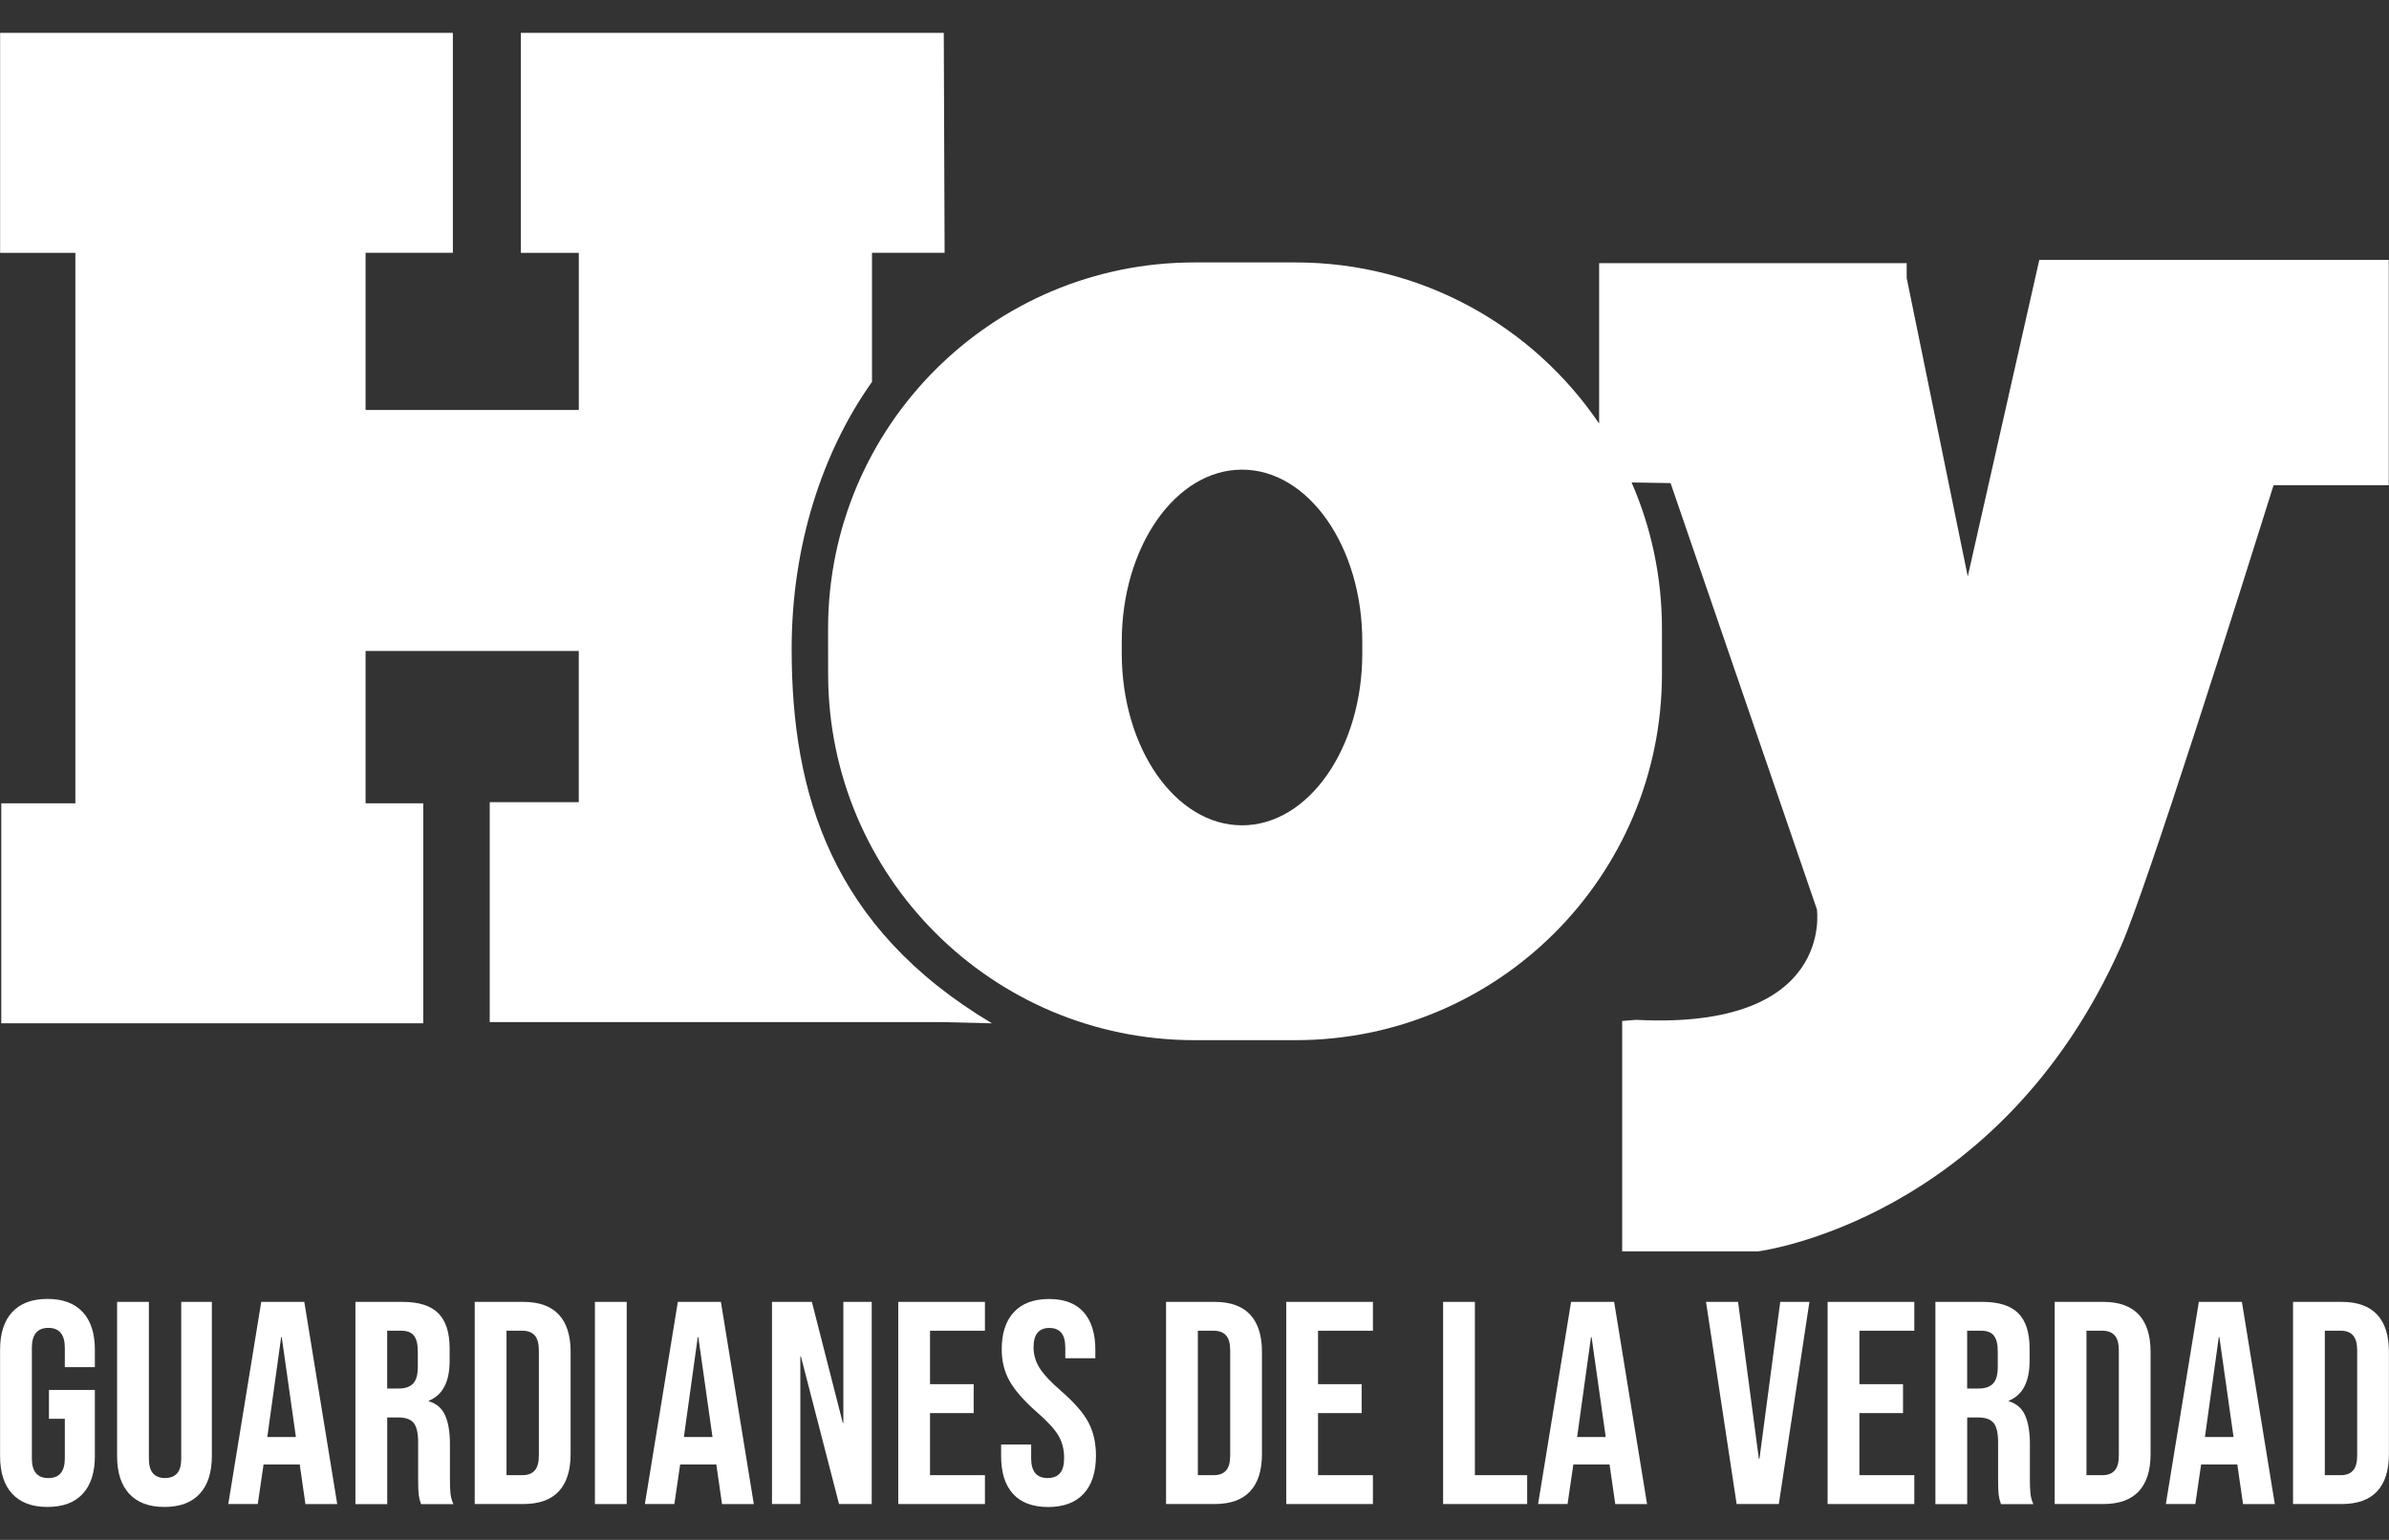
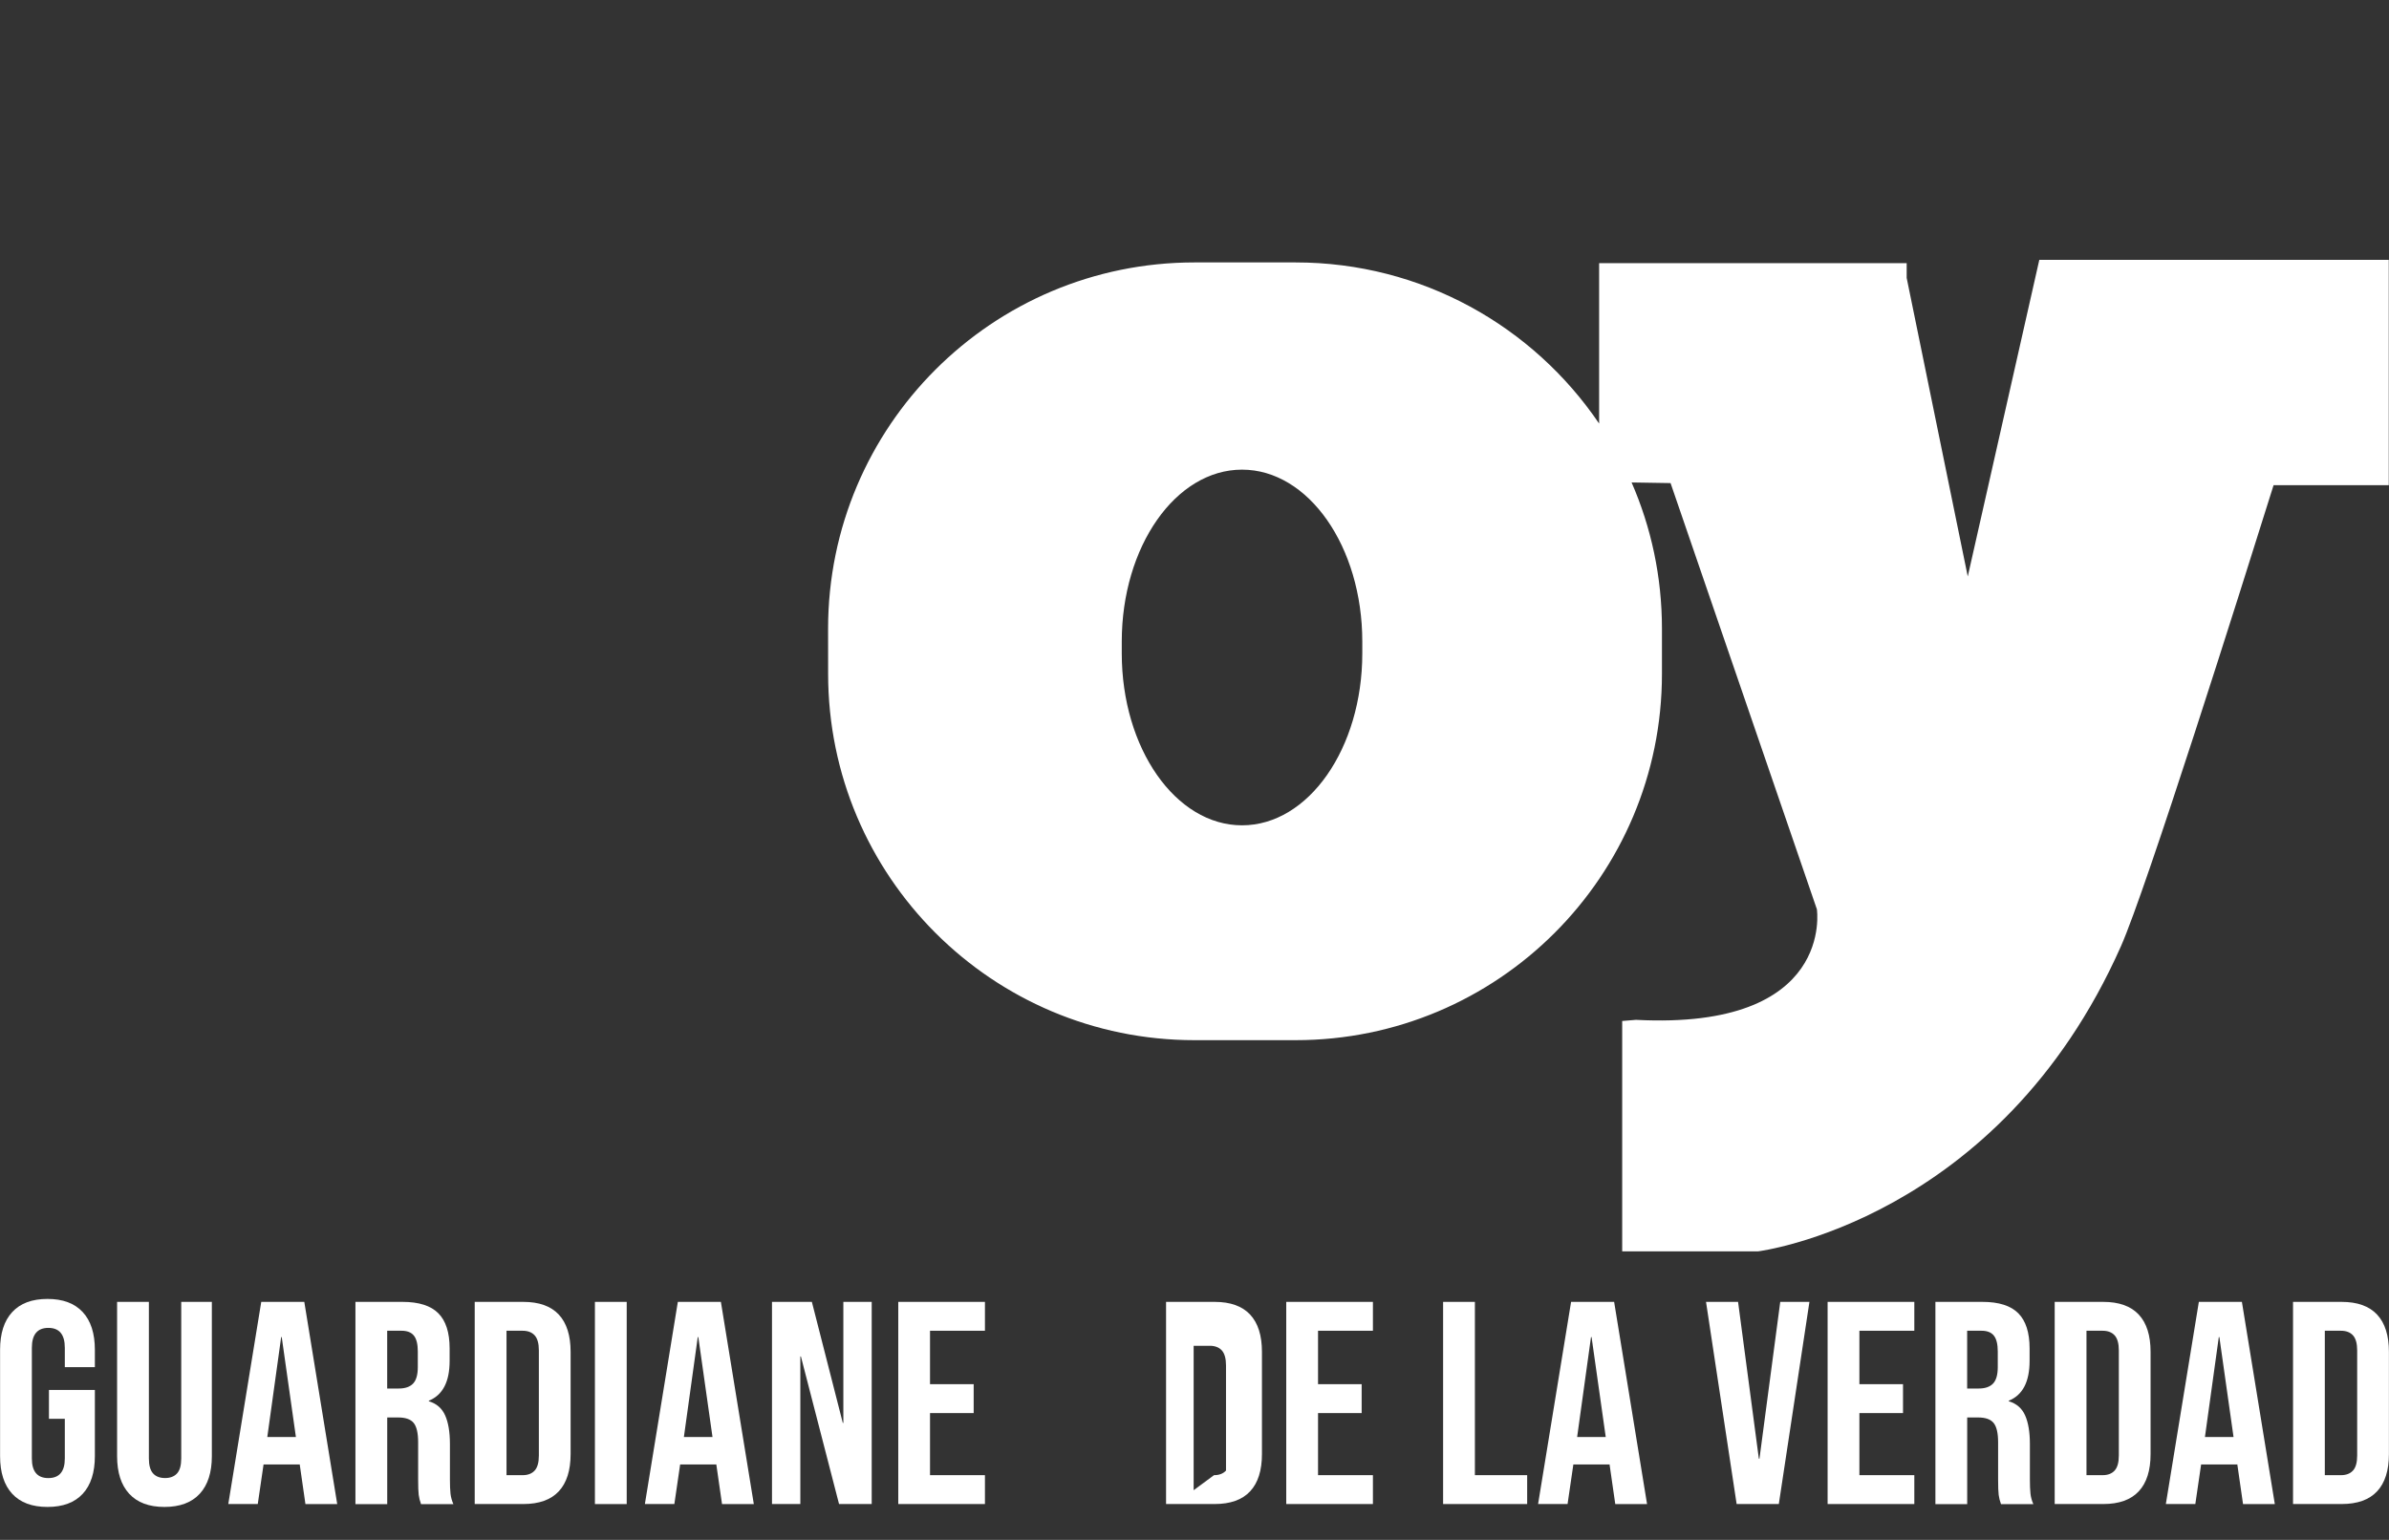
<svg xmlns="http://www.w3.org/2000/svg" id="Layer_1" x="0px" y="0px" viewBox="0 0 632.07 407.52" style="enable-background:new 0 0 632.07 407.52;" xml:space="preserve">
  <rect x="0" y="0" width="632.07" height="407.52" fill="#333333" stroke="none" />
  <style type="text/css">	.st0{fill:#FFFFFF;}</style>
  <g>
    <g>
-       <path class="st0" d="M96.72,66.92v41.57h56.42V66.92H137.8V8.69H249.7l0.22,58.21h-19.21v34.16   c-13.21,18.61-21.26,43.44-21.26,70.69c0,38.46,10.6,73.79,52.99,99.07l-13.07-0.32h-119.8v-58.21h23.56v-40.02H96.72v40.32h15.26   v58.22H0.34v-58.22h19.6V66.92H0.03V8.69h119.79V66.9h-23.1V66.92z" />
      <path class="st0" d="M296.79,169.8v3.1c0,25.14,14.25,45.52,31.82,45.52c17.57,0,31.82-20.37,31.82-45.52v-3.1   c0-25.14-14.25-45.51-31.82-45.51C311.04,124.29,296.79,144.67,296.79,169.8 M219.09,166.39c0-53.54,43.39-96.94,96.94-96.94   h26.73c33.43,0,62.89,16.91,80.33,42.65V69.65h81.37v3.9l16.16,79.01l18.93-83.79h92.46v59.64h-30.48   c-8.89,28.39-33.62,106.74-40.37,121.99c-32.31,72.85-96.01,80.77-96.01,80.77h-35.96V270.2l3.65-0.3   c52.73,2.75,47.86-29.27,47.86-29.27l-38.71-112.78l-10.31-0.17c5.17,11.86,8.03,24.94,8.03,38.69v11.97   c0,53.54-43.39,96.94-96.94,96.94h-26.73c-53.55,0-96.94-43.41-96.94-96.94L219.09,166.39L219.09,166.39z" />
    </g>
    <g>
      <path class="st0" d="M3.23,395.33c-2.14-2.32-3.21-5.64-3.21-9.98v-28.13c0-4.33,1.07-7.66,3.21-9.98s5.25-3.48,9.33-3.48   s7.18,1.16,9.33,3.48c2.14,2.32,3.21,5.64,3.21,9.98v4.59h-7.95v-5.12c0-3.52-1.45-5.27-4.36-5.27c-2.9,0-4.36,1.76-4.36,5.27   v29.28c0,3.47,1.45,5.2,4.36,5.2s4.36-1.73,4.36-5.2v-10.48h-4.2v-7.64H25.1v17.5c0,4.33-1.07,7.66-3.21,9.98   s-5.25,3.48-9.33,3.48C8.48,398.81,5.37,397.65,3.23,395.33" />
      <path class="st0" d="M34.19,395.33c-2.14-2.32-3.21-5.64-3.21-9.98v-40.82h8.41v41.43c0,1.84,0.37,3.16,1.11,3.98   s1.8,1.22,3.17,1.22s2.43-0.41,3.17-1.22c0.74-0.81,1.11-2.14,1.11-3.98v-41.43h8.1v40.82c0,4.33-1.07,7.66-3.21,9.98   s-5.25,3.48-9.33,3.48C39.43,398.81,36.33,397.65,34.19,395.33" />
      <path class="st0" d="M69.12,344.54h11.39l8.71,53.51h-8.41l-1.53-10.63v0.15h-9.55l-1.53,10.47h-7.8L69.12,344.54z M78.29,380.31   l-3.75-26.45h-0.15l-3.67,26.45H78.29z" />
      <path class="st0" d="M94.04,344.54h12.46c4.33,0,7.49,1.01,9.48,3.02c1.99,2.01,2.98,5.11,2.98,9.29v3.29   c0,5.55-1.83,9.07-5.5,10.55v0.15c2.04,0.61,3.48,1.86,4.32,3.75s1.26,4.41,1.26,7.57v9.4c0,1.53,0.05,2.77,0.15,3.71   s0.36,1.87,0.76,2.79h-8.56c-0.31-0.87-0.51-1.68-0.61-2.45c-0.1-0.76-0.15-2.14-0.15-4.13v-9.78c0-2.45-0.4-4.15-1.18-5.12   c-0.79-0.97-2.15-1.45-4.09-1.45h-2.91v22.93h-8.41C94.04,398.06,94.04,344.54,94.04,344.54z M105.5,367.47   c1.68,0,2.94-0.43,3.78-1.3s1.26-2.32,1.26-4.36v-4.13c0-1.94-0.34-3.34-1.03-4.2c-0.69-0.87-1.77-1.3-3.25-1.3h-3.82v15.29   L105.5,367.47L105.5,367.47z" />
      <path class="st0" d="M125.6,344.54h12.84c4.18,0,7.31,1.12,9.4,3.36s3.13,5.53,3.13,9.86v27.06c0,4.33-1.05,7.62-3.13,9.86   c-2.09,2.24-5.22,3.36-9.4,3.36H125.6V344.54z M138.29,390.4c1.38,0,2.43-0.41,3.17-1.22s1.11-2.14,1.11-3.98v-27.82   c0-1.83-0.37-3.16-1.11-3.98c-0.74-0.81-1.8-1.22-3.17-1.22h-4.28v38.22L138.29,390.4L138.29,390.4z" />
      <rect x="157.4" y="344.54" class="st0" width="8.41" height="53.51" />
      <path class="st0" d="M179.34,344.54h11.39l8.71,53.51h-8.41l-1.53-10.63v0.15h-9.55l-1.53,10.47h-7.8L179.34,344.54z    M188.51,380.31l-3.75-26.45h-0.15l-3.67,26.45H188.51z" />
      <polygon class="st0" points="204.25,344.54 214.8,344.54 222.98,376.56 223.13,376.56 223.13,344.54 230.63,344.54 230.63,398.04    221.99,398.04 211.9,358.98 211.75,358.98 211.75,398.04 204.25,398.04   " />
      <polygon class="st0" points="237.66,344.54 260.59,344.54 260.59,352.18 246.06,352.18 246.06,366.32 257.61,366.32    257.61,373.97 246.06,373.97 246.06,390.4 260.59,390.4 260.59,398.04 237.66,398.04   " />
-       <path class="st0" d="M268,395.33c-2.09-2.32-3.13-5.64-3.13-9.98v-3.06h7.95v3.67c0,3.47,1.45,5.2,4.36,5.2   c1.43,0,2.51-0.42,3.25-1.26s1.11-2.2,1.11-4.09c0-2.24-0.51-4.22-1.53-5.92c-1.02-1.71-2.9-3.76-5.66-6.15   c-3.47-3.06-5.88-5.82-7.26-8.29s-2.06-5.26-2.06-8.37c0-4.23,1.07-7.5,3.21-9.82c2.14-2.32,5.25-3.48,9.33-3.48   c4.03,0,7.07,1.16,9.13,3.48s3.1,5.64,3.1,9.98v2.22h-7.95v-2.75c0-1.83-0.36-3.17-1.07-4.01c-0.71-0.84-1.76-1.26-3.13-1.26   c-2.8,0-4.2,1.71-4.2,5.12c0,1.94,0.52,3.75,1.57,5.43c1.04,1.68,2.94,3.72,5.69,6.11c3.52,3.06,5.94,5.84,7.26,8.33   c1.32,2.5,1.99,5.43,1.99,8.79c0,4.38-1.08,7.75-3.25,10.09s-5.31,3.52-9.44,3.52C273.17,398.81,270.09,397.65,268,395.33" />
-       <path class="st0" d="M308.51,344.54h12.84c4.18,0,7.31,1.12,9.4,3.36s3.13,5.53,3.13,9.86v27.06c0,4.33-1.04,7.62-3.13,9.86   s-5.22,3.36-9.4,3.36h-12.84V344.54z M321.2,390.4c1.38,0,2.43-0.41,3.17-1.22c0.74-0.81,1.11-2.14,1.11-3.98v-27.82   c0-1.83-0.37-3.16-1.11-3.98c-0.74-0.81-1.8-1.22-3.17-1.22h-4.28v38.22L321.2,390.4L321.2,390.4z" />
+       <path class="st0" d="M308.51,344.54h12.84c4.18,0,7.31,1.12,9.4,3.36s3.13,5.53,3.13,9.86v27.06c0,4.33-1.04,7.62-3.13,9.86   s-5.22,3.36-9.4,3.36h-12.84V344.54z M321.2,390.4c1.38,0,2.43-0.41,3.17-1.22v-27.82   c0-1.83-0.37-3.16-1.11-3.98c-0.74-0.81-1.8-1.22-3.17-1.22h-4.28v38.22L321.2,390.4L321.2,390.4z" />
      <polygon class="st0" points="340.31,344.54 363.24,344.54 363.24,352.18 348.72,352.18 348.72,366.32 360.26,366.32    360.26,373.97 348.72,373.97 348.72,390.4 363.24,390.4 363.24,398.04 340.31,398.04   " />
      <polygon class="st0" points="381.81,344.54 390.22,344.54 390.22,390.4 404.05,390.4 404.05,398.04 381.81,398.04   " />
      <path class="st0" d="M415.67,344.54h11.39l8.71,53.51h-8.41l-1.53-10.63v0.15h-9.56l-1.53,10.47h-7.8L415.67,344.54z    M424.84,380.31l-3.75-26.45h-0.15l-3.67,26.45H424.84z" />
      <polygon class="st0" points="451.37,344.54 459.85,344.54 465.35,386.04 465.51,386.04 471.01,344.54 478.73,344.54    470.63,398.04 459.47,398.04   " />
      <polygon class="st0" points="483.54,344.54 506.48,344.54 506.48,352.18 491.95,352.18 491.95,366.32 503.49,366.32    503.49,373.97 491.95,373.97 491.95,390.4 506.48,390.4 506.48,398.04 483.54,398.04   " />
      <path class="st0" d="M512.06,344.54h12.46c4.33,0,7.49,1.01,9.48,3.02c1.99,2.01,2.98,5.11,2.98,9.29v3.29   c0,5.55-1.83,9.07-5.5,10.55v0.15c2.04,0.61,3.48,1.86,4.32,3.75c0.84,1.89,1.26,4.41,1.26,7.57v9.4c0,1.53,0.05,2.77,0.15,3.71   s0.35,1.87,0.76,2.79h-8.56c-0.31-0.87-0.51-1.68-0.61-2.45c-0.1-0.76-0.15-2.14-0.15-4.13v-9.78c0-2.45-0.4-4.15-1.19-5.12   c-0.79-0.97-2.15-1.45-4.09-1.45h-2.9v22.93h-8.41V344.54z M523.52,367.47c1.68,0,2.94-0.43,3.78-1.3   c0.84-0.87,1.26-2.32,1.26-4.36v-4.13c0-1.94-0.34-3.34-1.03-4.2c-0.69-0.87-1.77-1.3-3.25-1.3h-3.82v15.29L523.52,367.47   L523.52,367.47z" />
      <path class="st0" d="M543.62,344.54h12.84c4.18,0,7.31,1.12,9.4,3.36c2.09,2.24,3.13,5.53,3.13,9.86v27.06   c0,4.33-1.04,7.62-3.13,9.86c-2.09,2.24-5.22,3.36-9.4,3.36h-12.84V344.54z M556.31,390.4c1.38,0,2.43-0.41,3.17-1.22   s1.11-2.14,1.11-3.98v-27.82c0-1.83-0.37-3.16-1.11-3.98c-0.74-0.81-1.8-1.22-3.17-1.22h-4.28v38.22L556.31,390.4L556.31,390.4z" />
      <path class="st0" d="M581.76,344.54h11.39l8.71,53.51h-8.41l-1.53-10.63v0.15h-9.56l-1.53,10.47h-7.8L581.76,344.54z    M590.94,380.31l-3.75-26.45h-0.15l-3.67,26.45H590.94z" />
      <path class="st0" d="M606.68,344.54h12.84c4.18,0,7.31,1.12,9.4,3.36c2.09,2.24,3.13,5.53,3.13,9.86v27.06   c0,4.33-1.04,7.62-3.13,9.86c-2.09,2.24-5.22,3.36-9.4,3.36h-12.84V344.54z M619.37,390.4c1.38,0,2.43-0.41,3.17-1.22   s1.11-2.14,1.11-3.98v-27.82c0-1.83-0.37-3.16-1.11-3.98c-0.74-0.81-1.8-1.22-3.17-1.22h-4.28v38.22L619.37,390.4L619.37,390.4z" />
    </g>
  </g>
</svg>